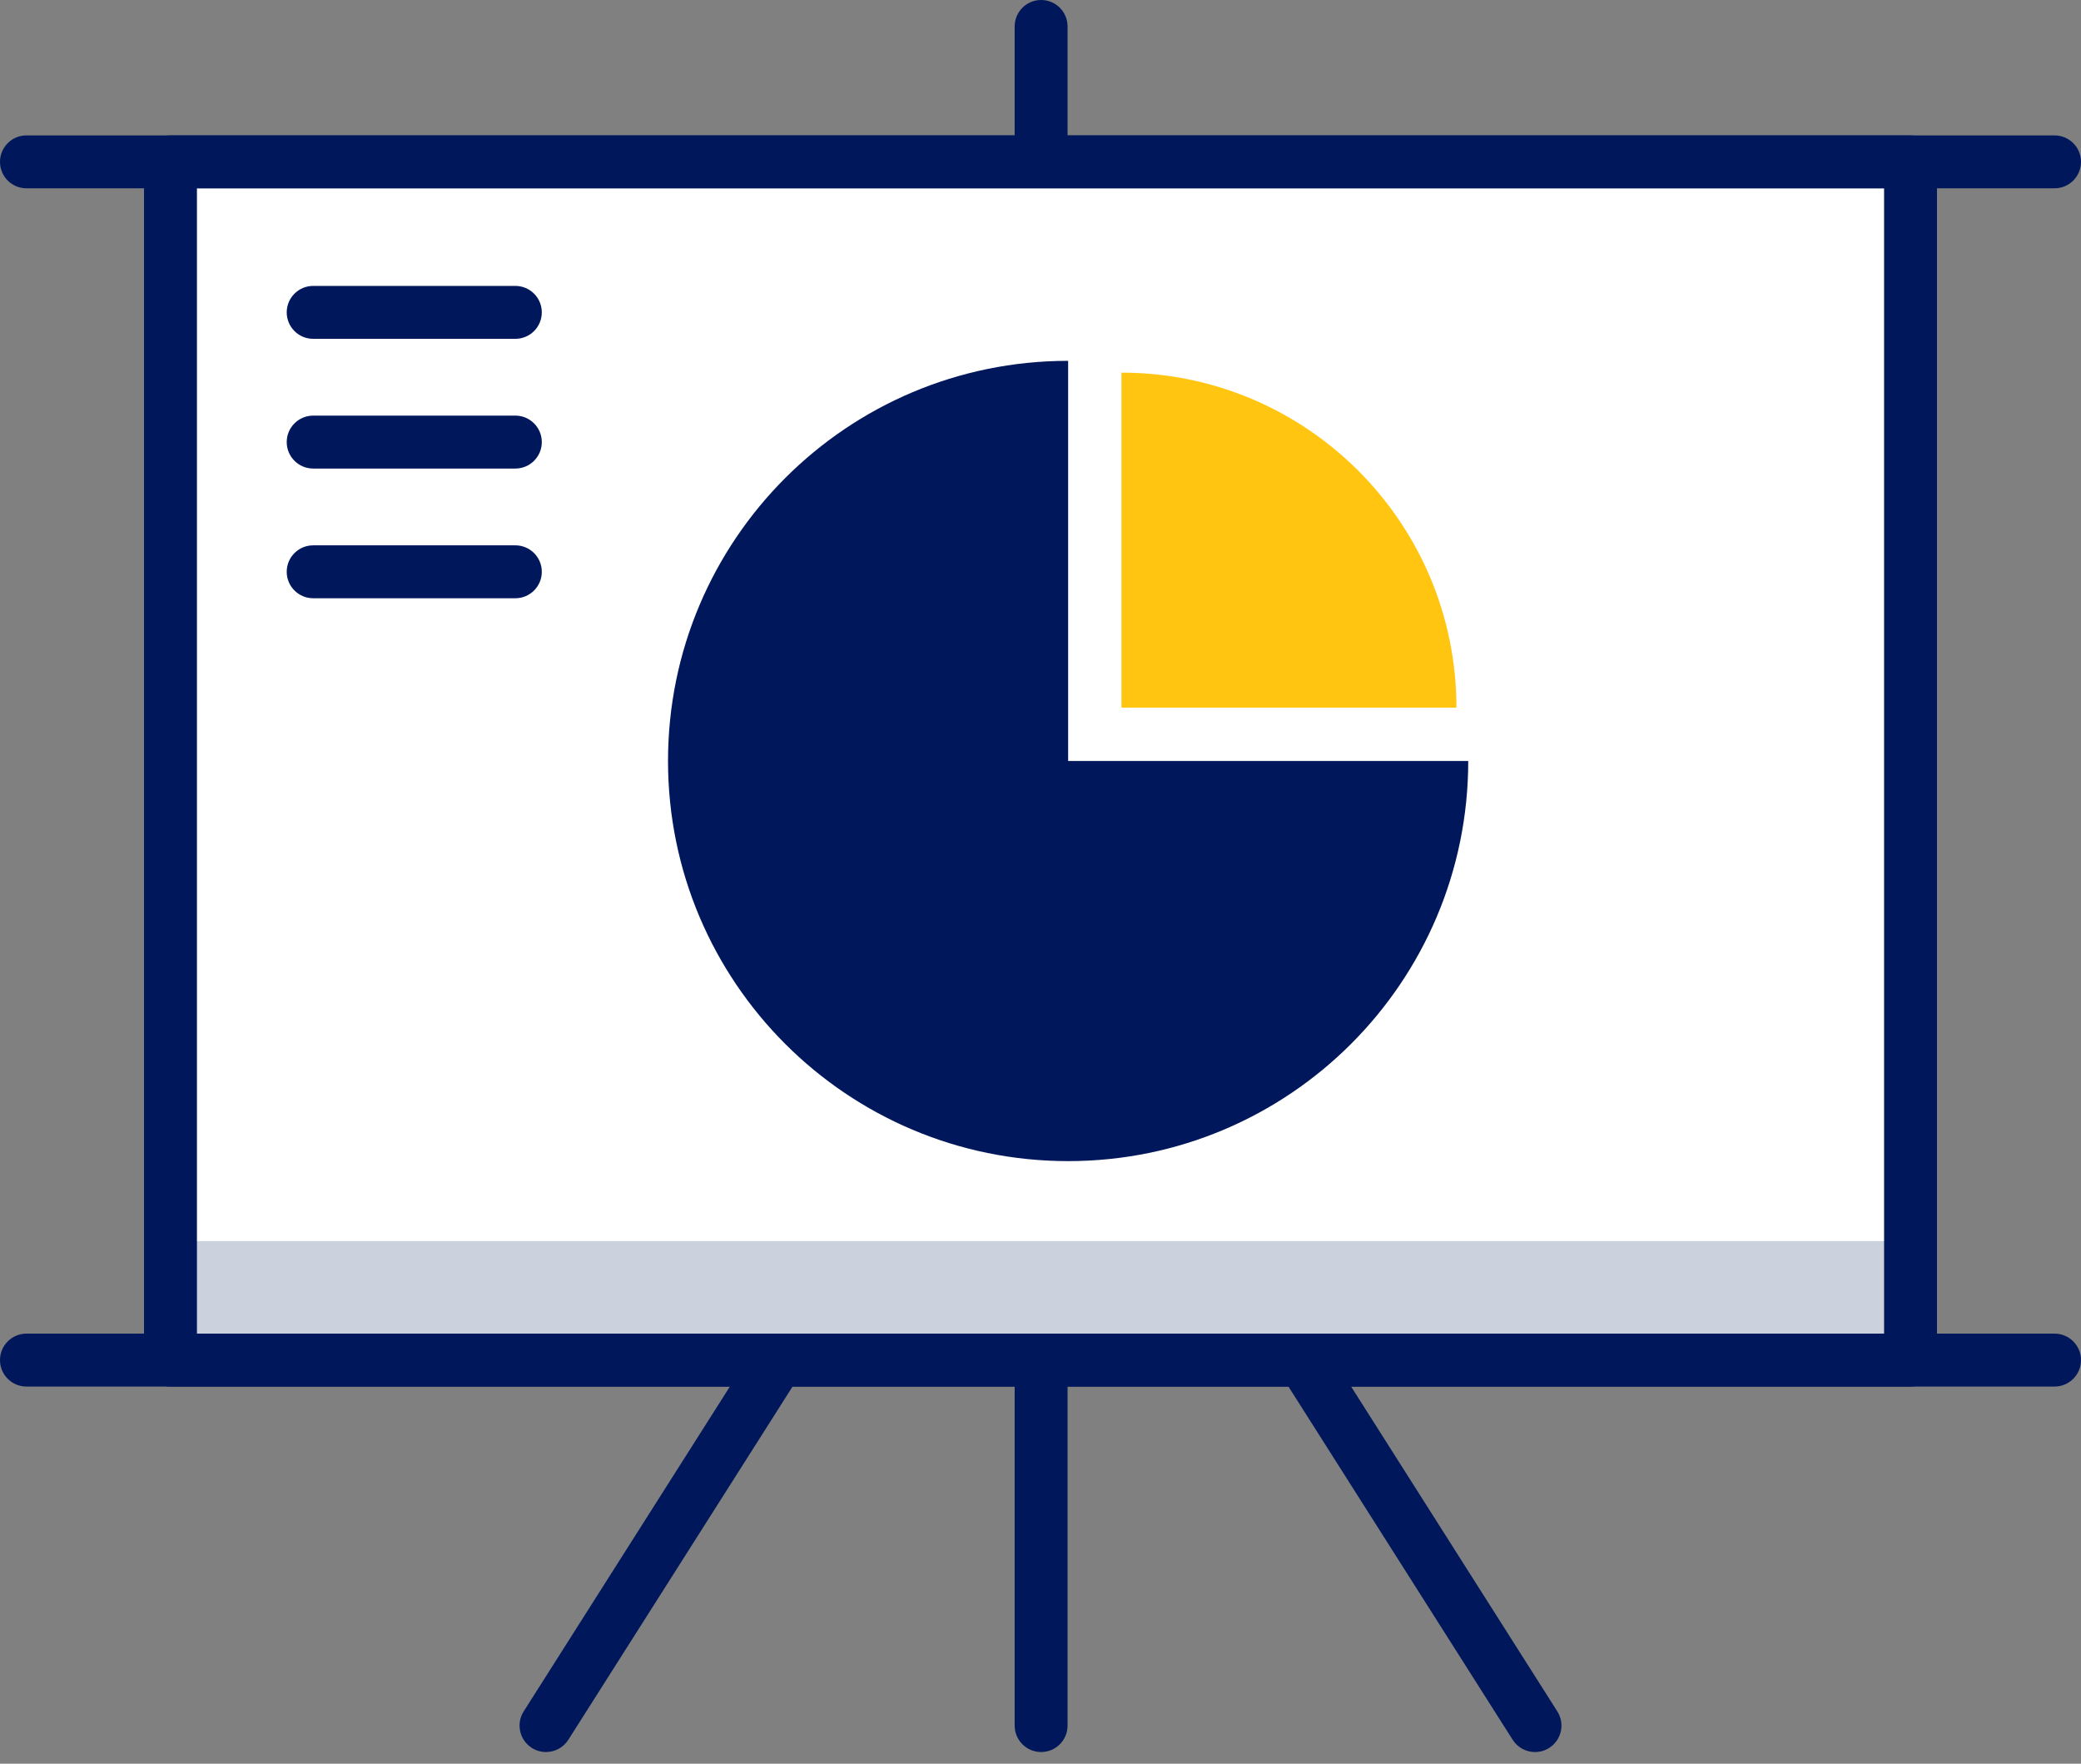
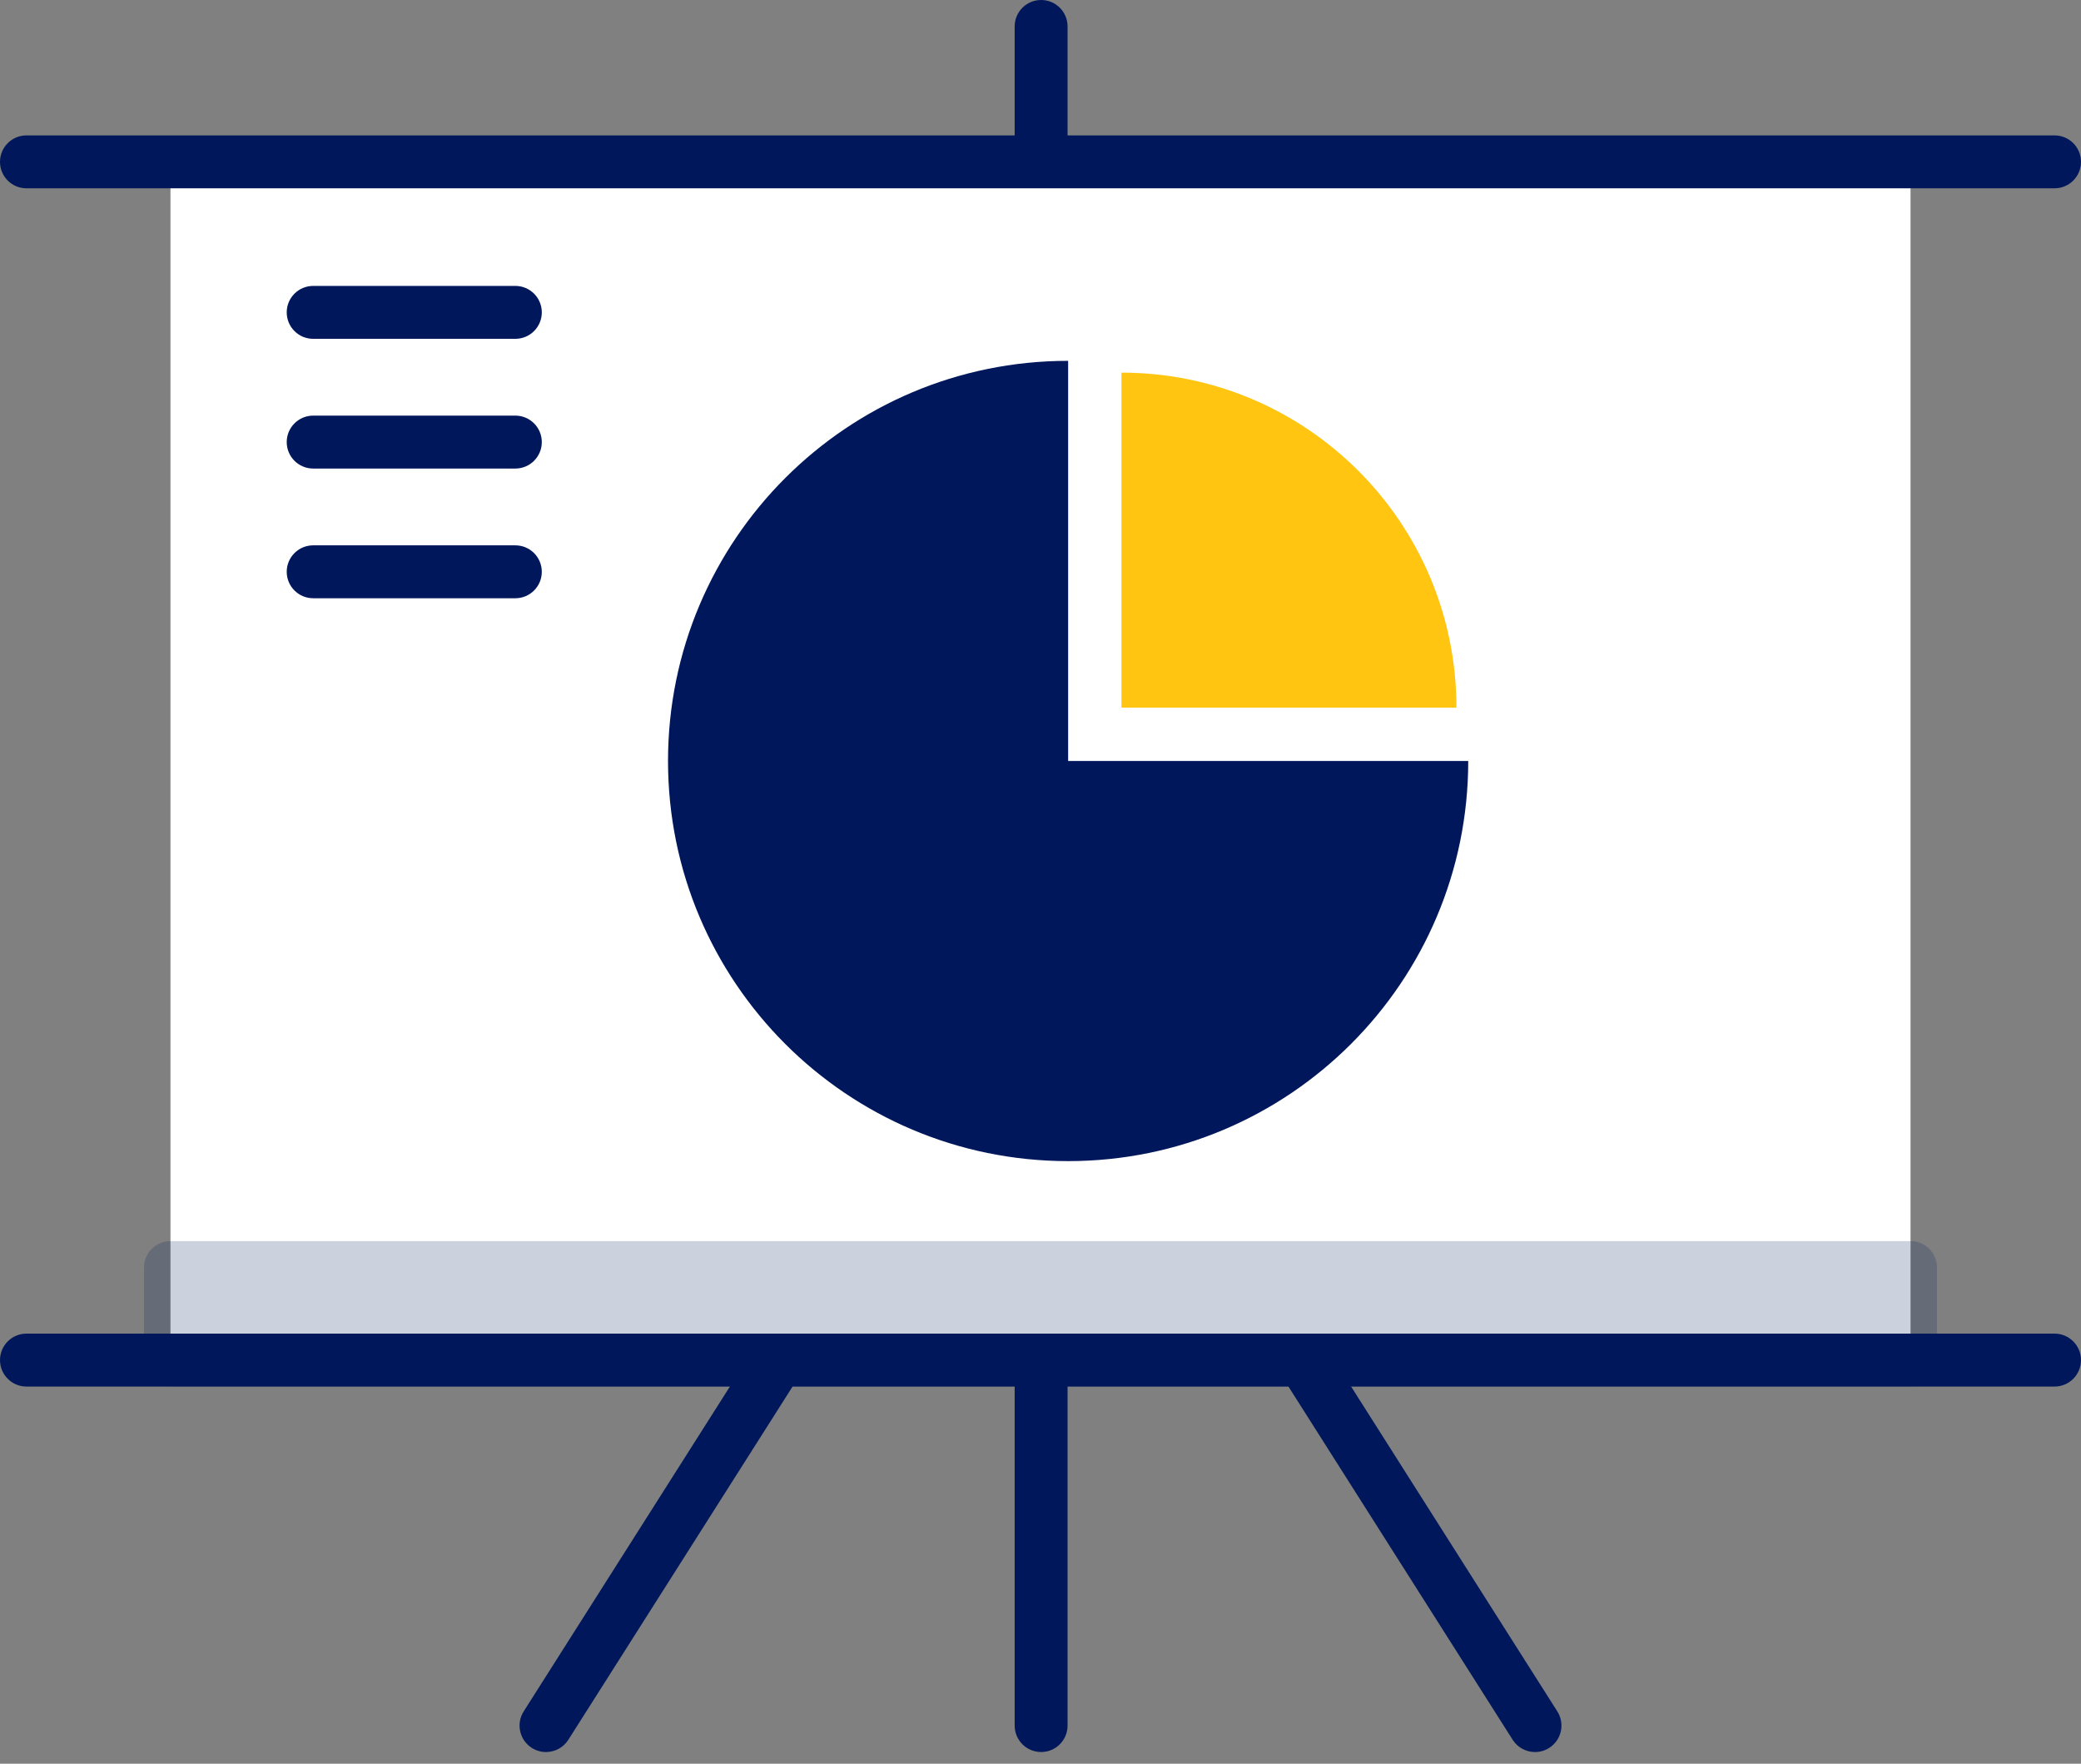
<svg xmlns="http://www.w3.org/2000/svg" width="118" height="100" viewBox="0 0 118 100" fill="none">
  <rect x="0" y="0" width="118" height="100" fill="#808080" stroke="none" />
  <path d="M59.035 99.338C58.621 99.338 58.246 99.171 57.974 98.899C57.703 98.627 57.535 98.252 57.535 97.838V49.669V1.5C57.535 1.086 57.703 0.711 57.974 0.439C58.246 0.168 58.621 0 59.035 0C59.449 0 59.824 0.168 60.096 0.439C60.367 0.711 60.535 1.086 60.535 1.5V49.669V97.838C60.535 98.252 60.367 98.627 60.096 98.899C59.824 99.171 59.449 99.338 59.035 99.338Z" fill="#00185B" />
  <path d="M108.334 77.116H59H9.666V43.146V9.177H59H108.334V43.146V77.116Z" fill="white" />
-   <path d="M108.334 78.616H59H9.667C9.252 78.616 8.877 78.448 8.606 78.177C8.334 77.905 8.166 77.53 8.166 77.116V43.147V9.177C8.166 8.763 8.334 8.388 8.606 8.116C8.877 7.845 9.252 7.677 9.667 7.677H59H108.334C108.748 7.677 109.123 7.845 109.395 8.116C109.666 8.388 109.834 8.763 109.834 9.177V43.147V77.116C109.834 77.53 109.666 77.905 109.395 78.177C109.123 78.448 108.748 78.616 108.334 78.616ZM11.167 75.616H59H106.834V43.147V10.677H59H11.167V43.147V75.616Z" fill="#00185B" />
  <g opacity="0.2">
    <path d="M108.334 77.117H59H9.666V74.493V71.869H59H108.334V74.493V77.117Z" fill="#00185B" />
    <path d="M108.334 78.616H59H9.667C9.252 78.616 8.877 78.448 8.606 78.177C8.334 77.906 8.166 77.53 8.166 77.116V74.492V71.868C8.166 71.454 8.334 71.079 8.606 70.808C8.877 70.536 9.252 70.368 9.667 70.368H59H108.334C108.748 70.368 109.123 70.536 109.395 70.808C109.666 71.079 109.834 71.454 109.834 71.868V74.492V77.116C109.834 77.53 109.666 77.906 109.395 78.177C109.123 78.448 108.748 78.616 108.334 78.616ZM11.167 75.616H59H106.834V74.492V73.369H59H11.167V74.492V75.616Z" fill="#00185B" />
  </g>
  <path d="M116.5 10.677H59H1.5C1.086 10.677 0.711 10.509 0.439 10.238C0.168 9.966 0 9.591 0 9.177C0 8.763 0.168 8.388 0.439 8.116C0.711 7.845 1.086 7.677 1.5 7.677H59H116.5C116.914 7.677 117.289 7.845 117.561 8.116C117.832 8.388 118 8.763 118 9.177C118 9.591 117.832 9.966 117.561 10.238C117.289 10.509 116.914 10.677 116.5 10.677Z" fill="#00185B" />
  <path d="M116.5 78.616H59H1.5C1.086 78.616 0.711 78.448 0.439 78.176C0.168 77.905 0 77.53 0 77.115C0 76.701 0.168 76.326 0.439 76.055C0.711 75.783 1.086 75.615 1.5 75.615H59H116.5C116.914 75.615 117.289 75.783 117.561 76.055C117.832 76.326 118 76.701 118 77.115C118 77.53 117.832 77.905 117.561 78.176C117.289 78.448 116.914 78.616 116.5 78.616Z" fill="#00185B" />
  <path d="M74.318 77.801L80.679 87.82L87.04 97.839" fill="#EAEEEF" />
  <path d="M87.041 99.339C86.793 99.339 86.547 99.277 86.328 99.16C86.109 99.042 85.916 98.868 85.773 98.643L79.412 88.624L73.052 78.605C72.83 78.255 72.77 77.848 72.854 77.474C72.938 77.099 73.164 76.756 73.514 76.534C73.863 76.313 74.27 76.253 74.645 76.337C75.02 76.421 75.363 76.647 75.585 76.997L81.945 87.016L88.306 97.035C88.528 97.385 88.587 97.791 88.504 98.166C88.42 98.54 88.193 98.883 87.844 99.105C87.719 99.184 87.587 99.243 87.452 99.281C87.317 99.32 87.178 99.339 87.041 99.339Z" fill="#00185B" />
  <path d="M43.682 77.8L37.322 87.819L30.961 97.838" fill="#EAEEEF" />
  <path d="M30.96 99.338C30.822 99.338 30.684 99.32 30.548 99.281C30.413 99.242 30.281 99.184 30.157 99.105C29.807 98.882 29.58 98.54 29.497 98.165C29.413 97.791 29.472 97.384 29.695 97.034L36.055 87.015L42.416 76.996C42.638 76.646 42.98 76.419 43.355 76.336C43.73 76.252 44.137 76.312 44.486 76.534C44.836 76.756 45.063 77.099 45.146 77.473C45.23 77.848 45.171 78.254 44.949 78.604L38.588 88.623L32.227 98.642C32.084 98.867 31.892 99.041 31.672 99.159C31.453 99.277 31.208 99.338 30.96 99.338Z" fill="#00185B" />
  <path d="M60.567 20.459C54.302 20.459 48.63 22.998 44.524 27.104C40.419 31.21 37.879 36.881 37.879 43.146C37.879 49.411 40.419 55.083 44.524 59.189C48.63 63.294 54.302 65.834 60.567 65.834C66.832 65.834 72.503 63.294 76.609 59.189C80.715 55.083 83.254 49.411 83.254 43.146H71.91H60.567V31.803V20.459Z" fill="#00185B" />
  <path d="M63.591 21.128V30.625V40.122H73.088H82.585C82.585 34.877 80.459 30.128 77.022 26.691C73.584 23.254 68.836 21.128 63.591 21.128Z" fill="#FFC510" />
  <path d="M29.222 19.211H23.49H17.759C17.344 19.211 16.969 19.044 16.698 18.772C16.426 18.5 16.258 18.125 16.258 17.711C16.258 17.297 16.426 16.922 16.698 16.65C16.969 16.379 17.344 16.211 17.759 16.211H23.49H29.222C29.636 16.211 30.011 16.379 30.283 16.65C30.554 16.922 30.722 17.297 30.722 17.711C30.722 18.125 30.554 18.5 30.283 18.772C30.011 19.044 29.636 19.211 29.222 19.211Z" fill="#00185B" />
  <path d="M29.222 26.566H23.49H17.759C17.344 26.566 16.969 26.398 16.698 26.127C16.426 25.855 16.258 25.48 16.258 25.066C16.258 24.651 16.426 24.276 16.698 24.005C16.969 23.733 17.344 23.565 17.759 23.565H23.49H29.222C29.636 23.565 30.011 23.733 30.283 24.005C30.554 24.276 30.722 24.651 30.722 25.066C30.722 25.48 30.554 25.855 30.283 26.127C30.011 26.398 29.636 26.566 29.222 26.566Z" fill="#00185B" />
  <path d="M29.222 33.92H23.49H17.759C17.344 33.92 16.969 33.752 16.698 33.481C16.426 33.209 16.258 32.834 16.258 32.42C16.258 32.006 16.426 31.631 16.698 31.359C16.969 31.088 17.344 30.92 17.759 30.92H23.49H29.222C29.636 30.92 30.011 31.088 30.283 31.359C30.554 31.631 30.722 32.006 30.722 32.42C30.722 32.834 30.554 33.209 30.283 33.481C30.011 33.752 29.636 33.92 29.222 33.92Z" fill="#00185B" />
</svg>